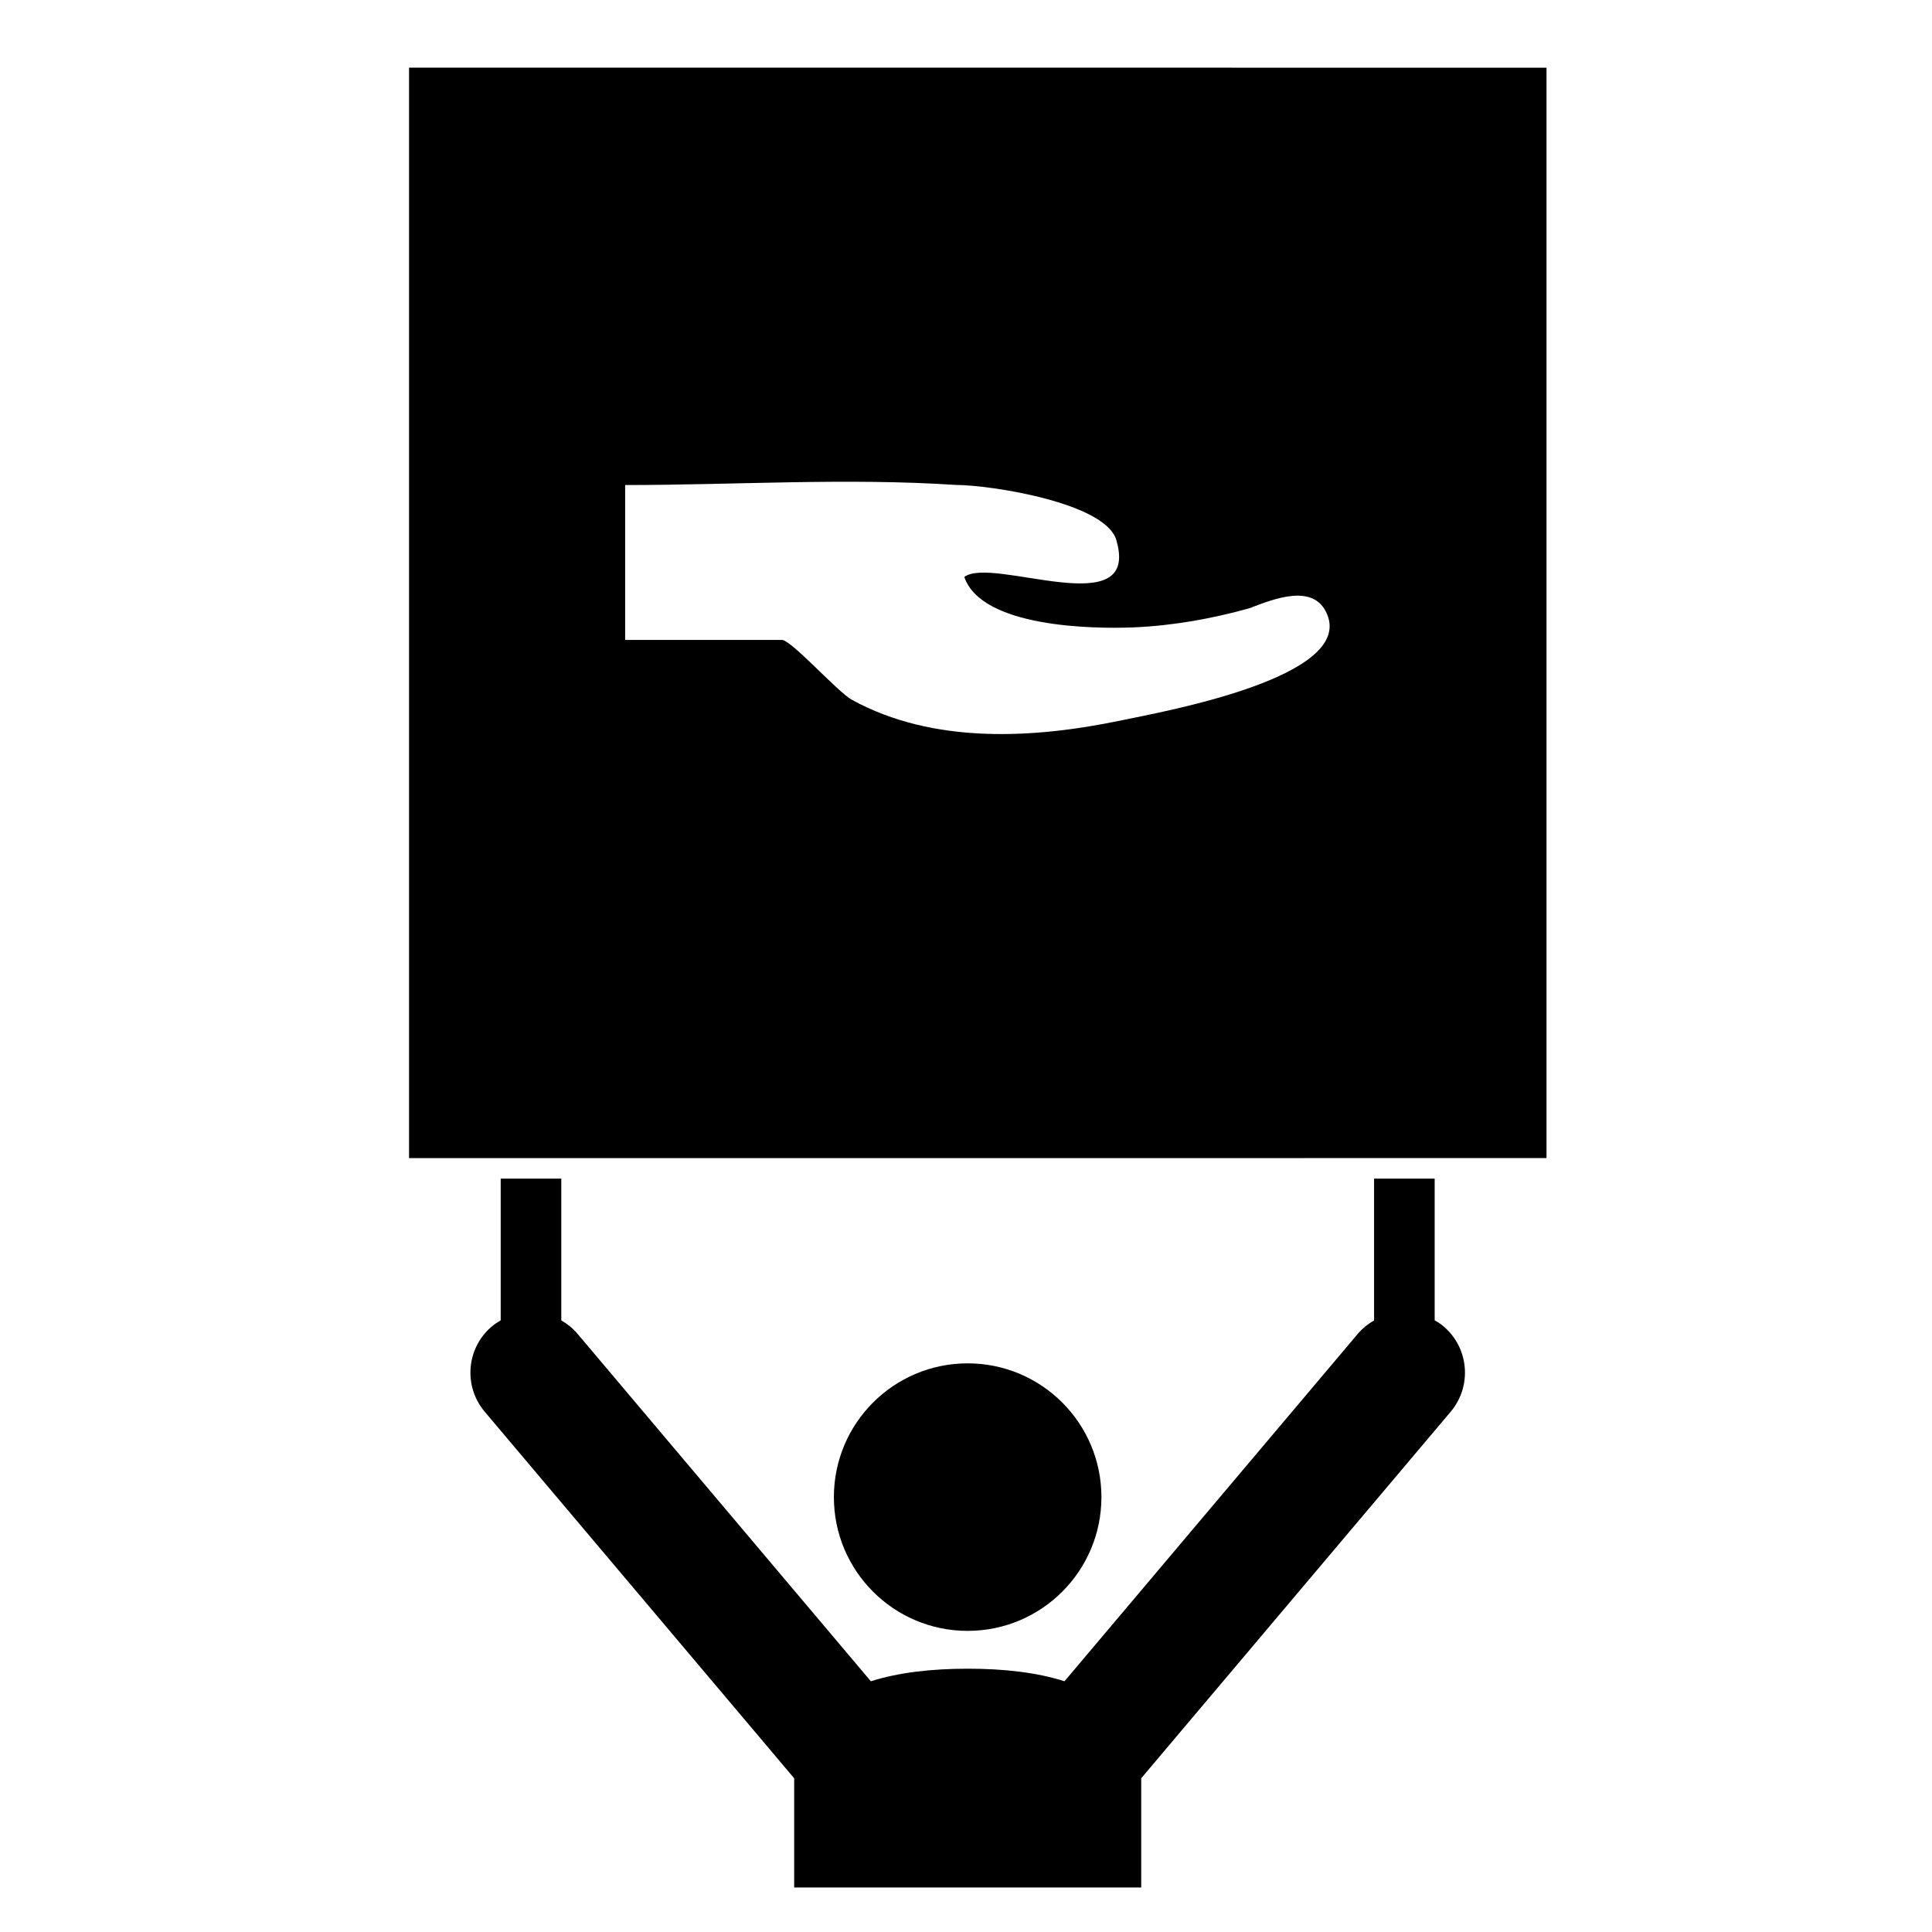
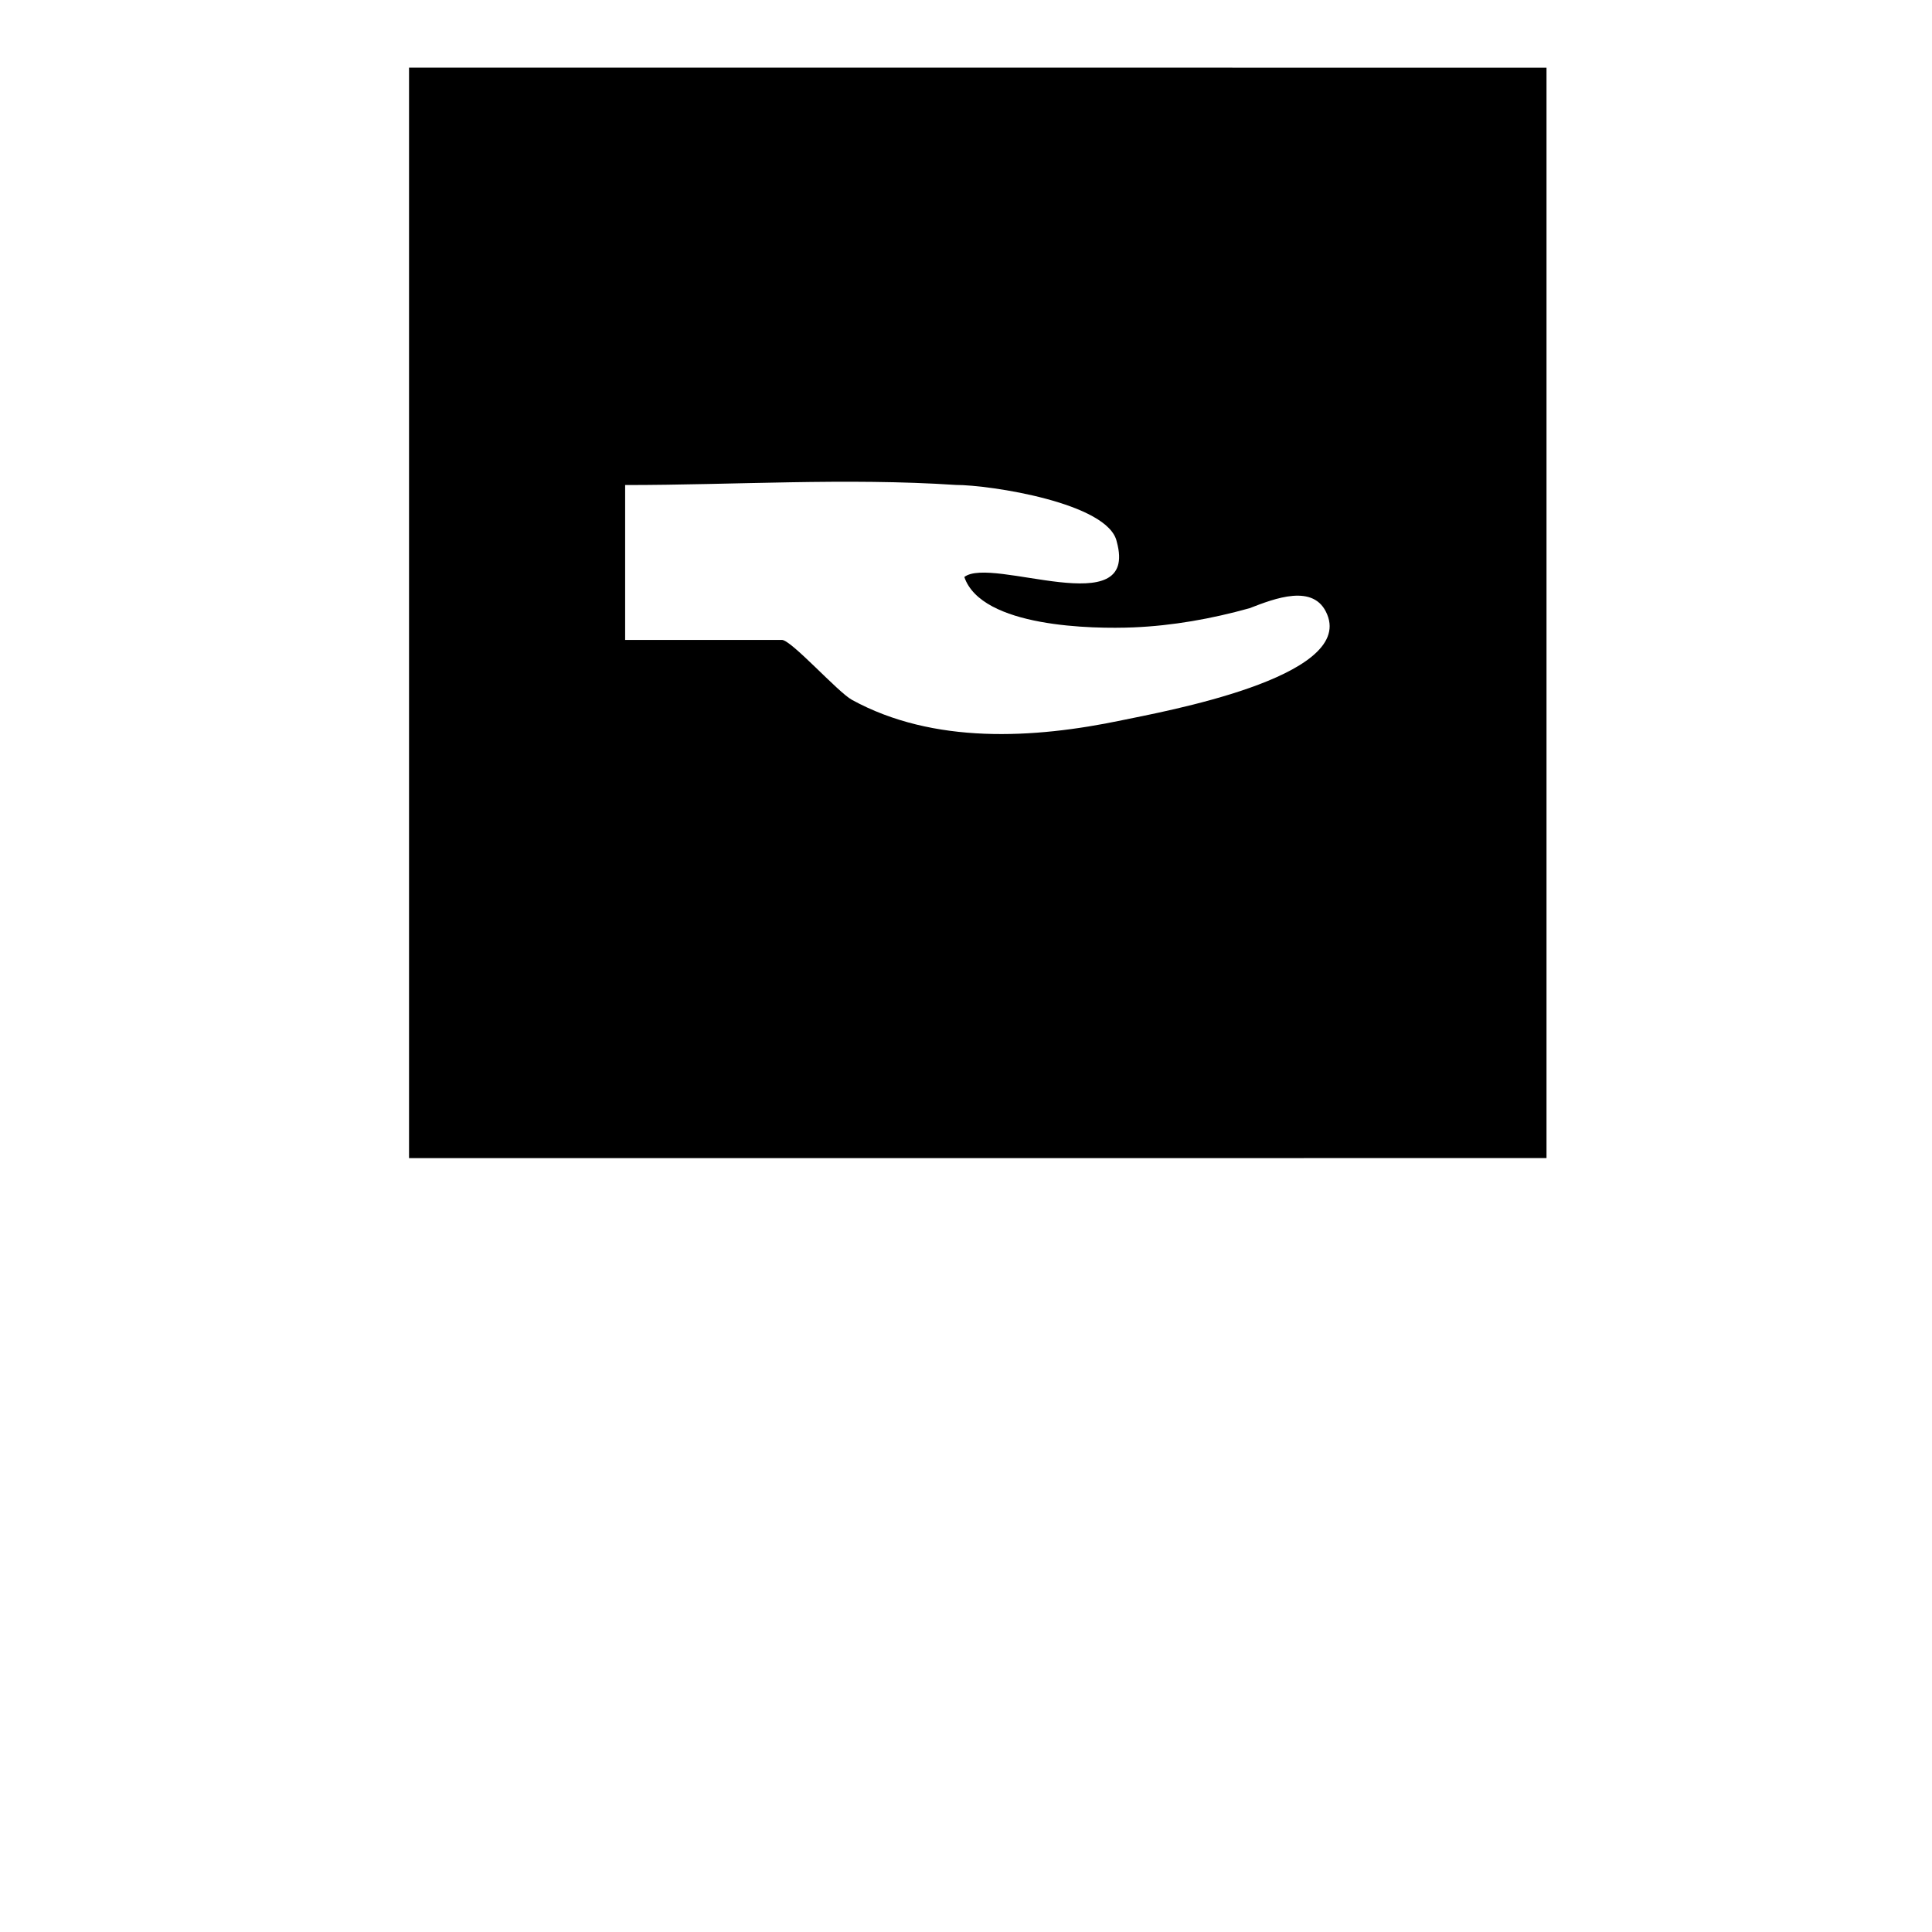
<svg xmlns="http://www.w3.org/2000/svg" fill="#000000" width="800px" height="800px" version="1.1" viewBox="144 144 512 512">
  <g>
-     <path d="m435.89 540.75c0 19.578-15.875 35.449-35.453 35.449s-35.449-15.871-35.449-35.449 15.871-35.449 35.449-35.449 35.453 15.871 35.453 35.449" />
-     <path d="m524.2 493.89v-37.539h-16.055v37.57c-1.559 0.898-3.008 2.035-4.238 3.469l-77.805 92.168c-7.324-2.356-16.164-3.344-25.664-3.332-9.492 0-18.32 0.988-25.648 3.332l-77.805-92.16c-1.227-1.449-2.68-2.562-4.238-3.469v-37.574h-16.055v37.547c-0.797 0.473-1.594 0.98-2.328 1.605-6.773 5.699-7.629 15.844-1.91 22.617l82.012 97.141v28.945h91.969v-28.945l82.012-97.141c5.715-6.773 4.859-16.91-1.898-22.629-0.75-0.633-1.539-1.148-2.348-1.605z" />
    <path d="m252.4 161.93v288.98l301.44-0.004v-288.97zm188.9 172.95c-23.348 4.891-49.914 6.426-71.531-5.414-3.773-2.07-16.07-15.883-18.562-15.883h-41.539v-41.043c28.992 0 58.68-1.941 87.605-0.027 9.113 0 40.496 4.777 42.68 15.043 6 21.75-33.148 3.691-40.398 9.355 4.586 13.398 34.172 13.789 44.793 13.352 10.406-0.43 20.758-2.281 30.789-5.078 6.586-2.543 17.172-6.731 20.574 1.648-0.16-0.379-0.234-0.562-0.266-0.633 0.043 0.102 0.156 0.363 0.273 0.641 0-0.004-0.004-0.004-0.004-0.012 0 0.004 0.004 0.004 0.004 0.016 0.25 0.594 0.492 1.188 0 0 6.957 16.75-43.664 25.785-54.418 28.035z" />
  </g>
</svg>